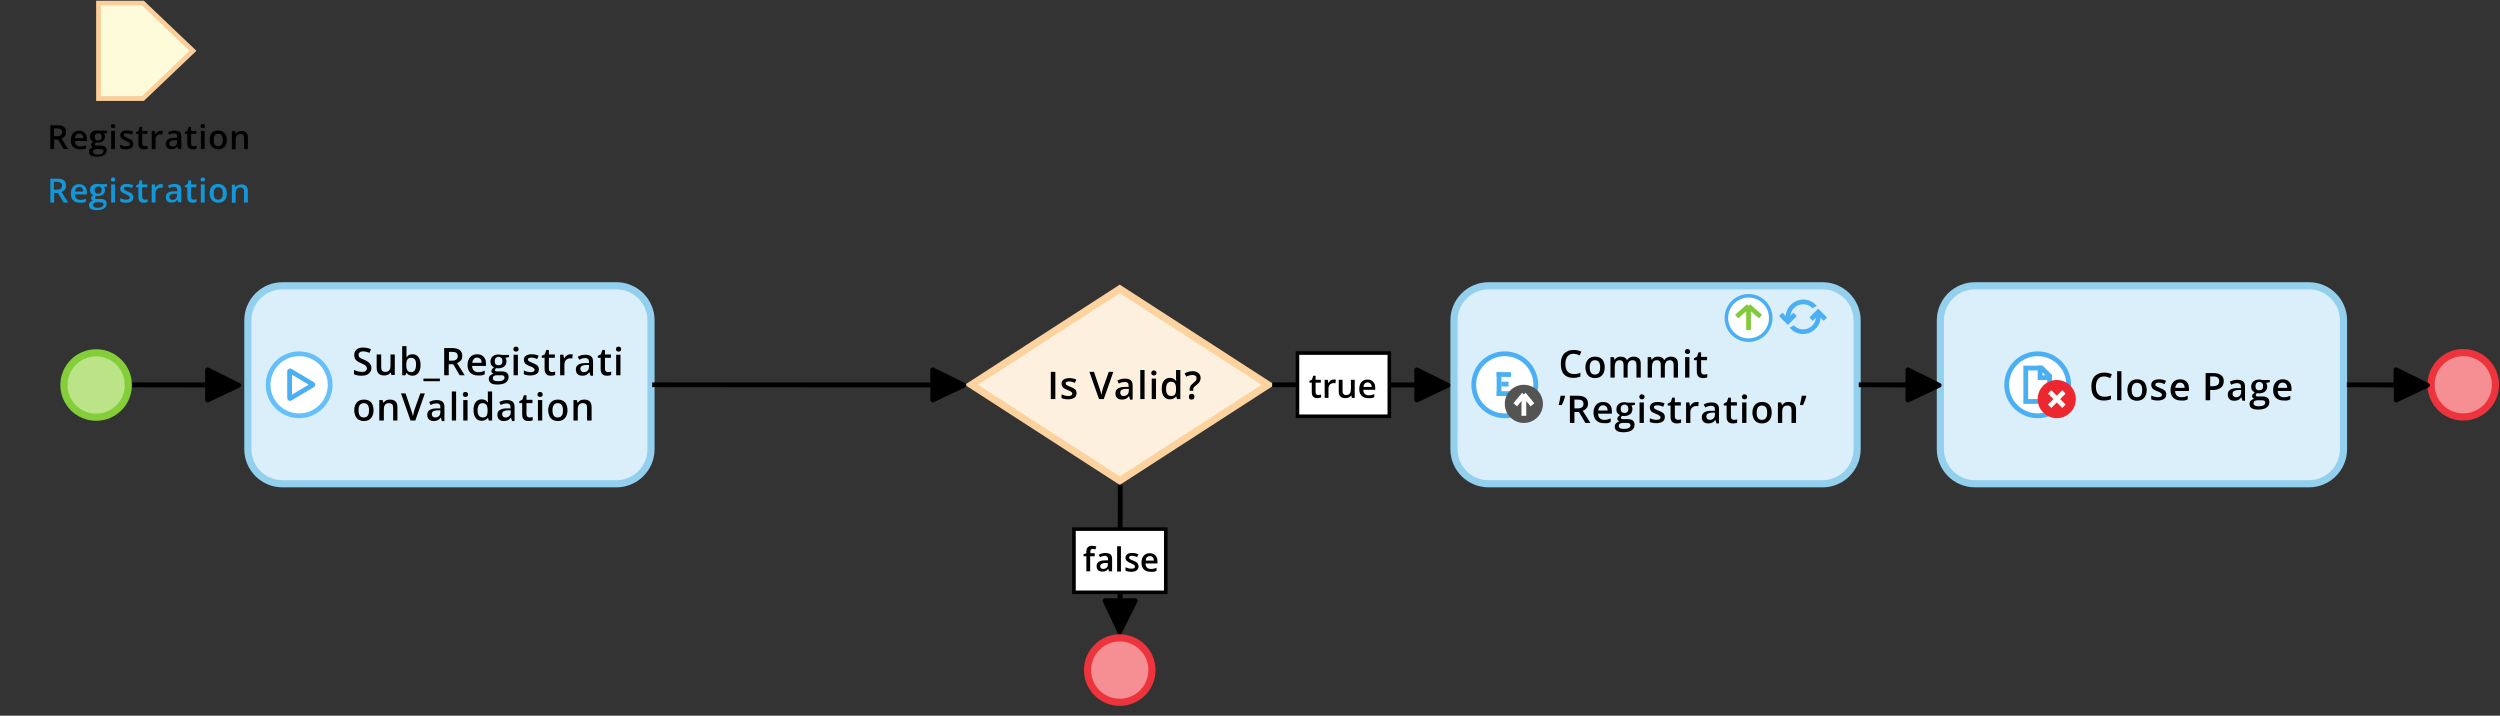
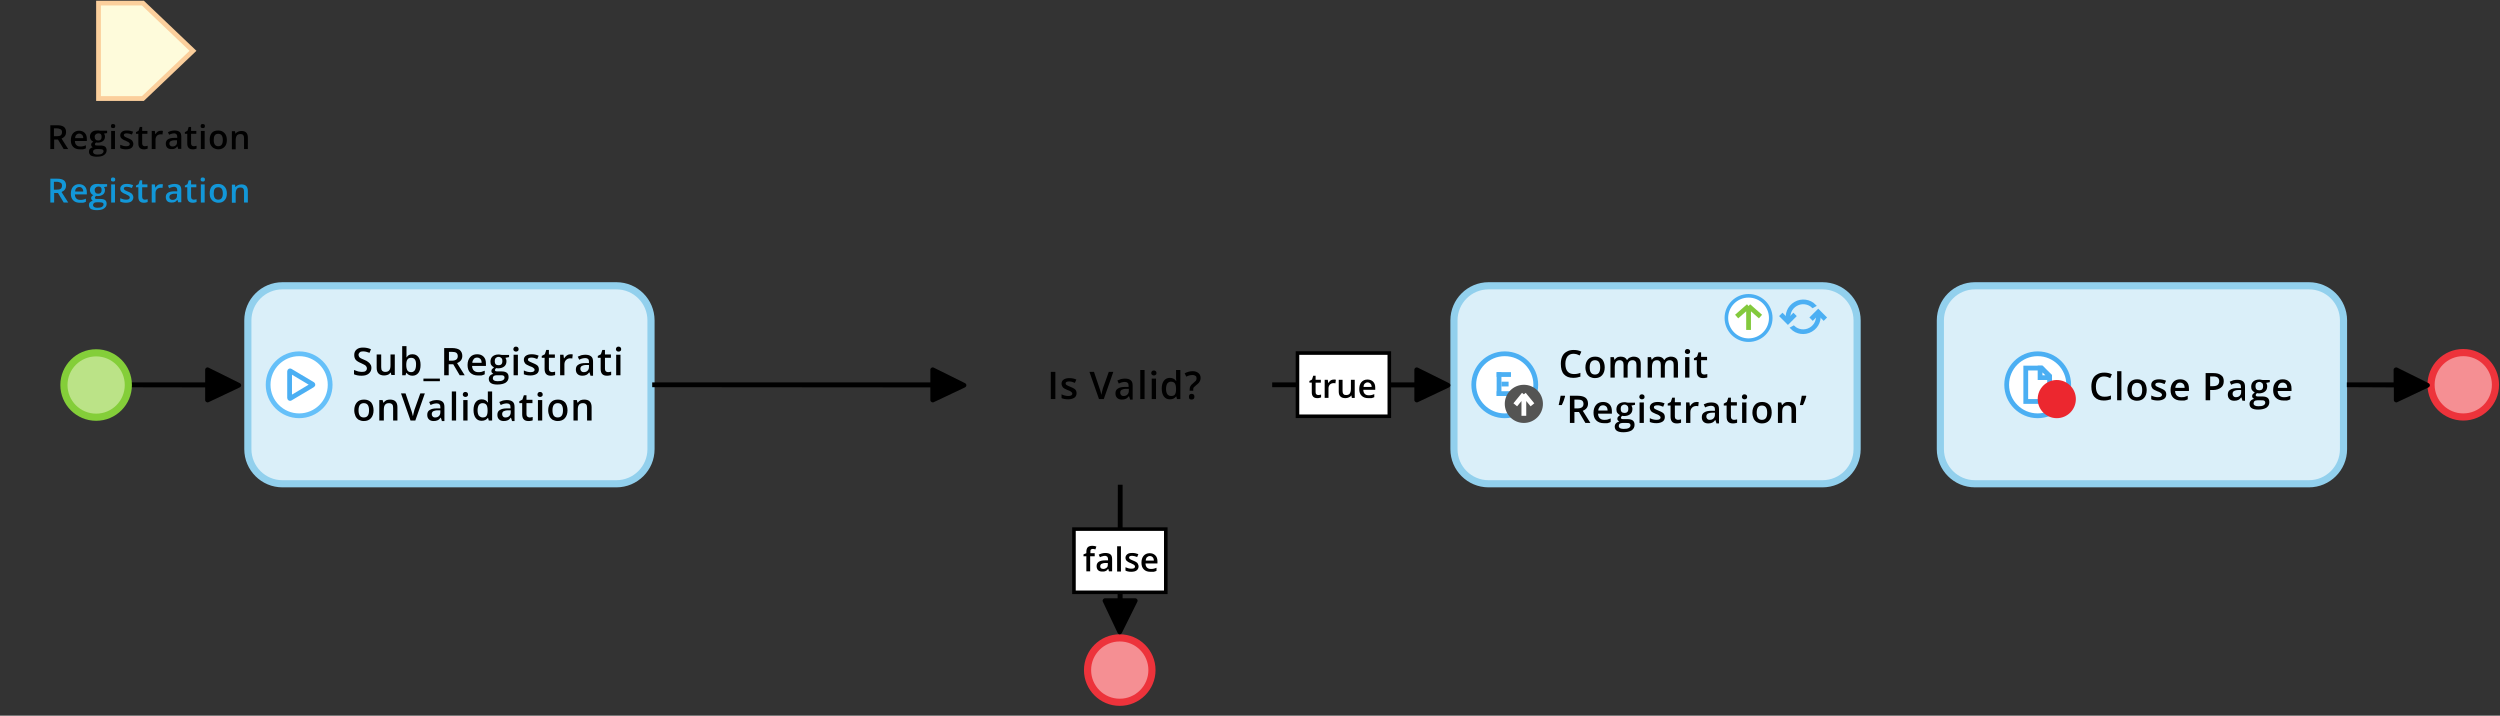
<svg xmlns="http://www.w3.org/2000/svg" version="1.1" id="Layer_1" x="0px" y="0px" viewBox="0 0 1048 300" style="enable-background:new 0 0 1048 300;" xml:space="preserve">
  <rect x="0" y="0" width="1048" height="300" fill="#333333" stroke="none" />
  <style type="text/css">
	.st0{fill:#FEFBDB;stroke:#FBCF9C;stroke-width:2;}
	.st1{fill:#1297D8;}
	.st2{fill:#F58F93;stroke:#ED333B;stroke-width:3;}
	.st3{fill:#DAEFF9;stroke:#92D0ED;stroke-width:3;}
	.st4{fill:#FFFFFF;stroke:#65C0F9;stroke-width:2;}
	.st5{fill:#FEF0DE;stroke:#FCD29F;stroke-width:3;}
	.st6{fill-rule:evenodd;clip-rule:evenodd;}
	.st7{fill:#FFFFFF;stroke:#000000;stroke-width:1.5;}
	.st8{fill:#FFFFFF;stroke:#4BAFF3;stroke-width:2;}
	.st9{fill:#4BAFF3;}
	.st10{fill:#EC272F;}
	.st11{fill:none;stroke:#FFFFFF;stroke-width:2;}
	.st12{fill:#FFFFFF;stroke:#4BAFF3;stroke-width:1.5;}
	.st13{fill:none;stroke:#83C93C;stroke-width:2;}
	.st14{fill:none;stroke:#4BAFF3;}
	.st15{fill:none;stroke:#4BAFF3;stroke-width:2;}
	.st16{fill:#545453;}
	.st17{fill:#BBE387;stroke:#84CE39;stroke-width:3;}
</style>
  <path class="st0" d="M41.3,1.3h18.6l21,20l-21,20H41.3V1.3z" />
  <path d="M22.7,57.1h1.1c0.8,0,1.3-0.1,1.7-0.4c0.3-0.3,0.5-0.7,0.5-1.3c0-0.6-0.2-1-0.6-1.2c-0.4-0.2-0.9-0.4-1.7-0.4h-1.1V57.1z   M22.7,58.5v4h-1.6v-10h2.8c1.3,0,2.2,0.2,2.9,0.7c0.6,0.5,0.9,1.2,0.9,2.2c0,1.2-0.6,2.1-1.9,2.7l2.8,4.4h-1.9l-2.4-4H22.7z   M33.5,62.6c-1.2,0-2.1-0.3-2.8-1c-0.7-0.7-1-1.6-1-2.8c0-1.2,0.3-2.2,0.9-2.9c0.6-0.7,1.5-1.1,2.5-1.1c1,0,1.8,0.3,2.4,0.9  c0.6,0.6,0.9,1.4,0.9,2.5v0.9h-5c0,0.7,0.2,1.3,0.6,1.7c0.4,0.4,0.9,0.6,1.6,0.6c0.4,0,0.9,0,1.2-0.1c0.4-0.1,0.8-0.2,1.2-0.4v1.3  c-0.4,0.2-0.8,0.3-1.2,0.4C34.4,62.6,34,62.6,33.5,62.6z M33.2,56c-0.5,0-0.9,0.2-1.2,0.5c-0.3,0.3-0.5,0.8-0.5,1.4h3.4  c0-0.6-0.2-1.1-0.5-1.4C34.1,56.2,33.7,56,33.2,56z M44.9,54.9v0.9L43.6,56c0.1,0.2,0.2,0.4,0.3,0.6c0.1,0.2,0.1,0.5,0.1,0.7  c0,0.8-0.3,1.4-0.8,1.8c-0.5,0.4-1.3,0.7-2.2,0.7c-0.2,0-0.5,0-0.7-0.1c-0.3,0.2-0.5,0.5-0.5,0.8c0,0.2,0.1,0.3,0.2,0.4  c0.2,0.1,0.5,0.1,0.9,0.1h1.3c0.8,0,1.5,0.2,1.9,0.5c0.4,0.4,0.6,0.9,0.6,1.5c0,0.9-0.4,1.5-1.1,2c-0.7,0.5-1.7,0.7-3.1,0.7  c-1,0-1.8-0.2-2.4-0.5c-0.5-0.4-0.8-0.9-0.8-1.6c0-0.5,0.1-0.9,0.4-1.2c0.3-0.3,0.7-0.5,1.2-0.7c-0.2-0.1-0.4-0.2-0.5-0.4  c-0.1-0.2-0.2-0.4-0.2-0.6c0-0.3,0.1-0.5,0.2-0.7c0.2-0.2,0.4-0.4,0.7-0.6c-0.4-0.2-0.7-0.4-1-0.8c-0.2-0.4-0.4-0.8-0.4-1.3  c0-0.8,0.3-1.5,0.8-1.9c0.5-0.5,1.3-0.7,2.2-0.7c0.2,0,0.4,0,0.7,0c0.2,0,0.4,0.1,0.5,0.1H44.9z M39,63.7c0,0.3,0.2,0.6,0.5,0.8  c0.3,0.2,0.8,0.3,1.3,0.3c0.9,0,1.5-0.1,2-0.4c0.4-0.3,0.6-0.6,0.6-1c0-0.3-0.1-0.6-0.4-0.7c-0.2-0.1-0.7-0.2-1.3-0.2h-1.2  c-0.5,0-0.8,0.1-1.1,0.3C39.1,63,39,63.3,39,63.7z M39.7,57.4c0,0.5,0.1,0.8,0.4,1.1c0.2,0.3,0.6,0.4,1.1,0.4c0.9,0,1.4-0.5,1.4-1.5  c0-0.5-0.1-0.9-0.3-1.1c-0.2-0.3-0.6-0.4-1-0.4c-0.5,0-0.8,0.1-1.1,0.4C39.8,56.5,39.7,56.9,39.7,57.4z M48.2,62.5h-1.6v-7.6h1.6  V62.5z M46.5,52.9c0-0.3,0.1-0.5,0.2-0.7c0.2-0.2,0.4-0.2,0.7-0.2c0.3,0,0.5,0.1,0.7,0.2c0.2,0.2,0.2,0.4,0.2,0.7  c0,0.3-0.1,0.5-0.2,0.6c-0.2,0.2-0.4,0.2-0.7,0.2c-0.3,0-0.5-0.1-0.7-0.2C46.6,53.4,46.5,53.2,46.5,52.9z M55.9,60.3  c0,0.7-0.3,1.3-0.8,1.7c-0.5,0.4-1.3,0.6-2.3,0.6c-1,0-1.8-0.2-2.4-0.5v-1.4c0.9,0.4,1.7,0.6,2.5,0.6c1,0,1.5-0.3,1.5-0.9  c0-0.2-0.1-0.4-0.2-0.5c-0.1-0.1-0.3-0.3-0.5-0.4c-0.3-0.1-0.6-0.3-1-0.5c-0.9-0.3-1.5-0.7-1.8-1c-0.3-0.3-0.5-0.8-0.5-1.3  c0-0.6,0.3-1.1,0.8-1.5c0.5-0.4,1.2-0.5,2.1-0.5c0.9,0,1.7,0.2,2.5,0.5l-0.5,1.2c-0.8-0.3-1.5-0.5-2.1-0.5c-0.8,0-1.3,0.2-1.3,0.7  c0,0.2,0.1,0.4,0.3,0.6c0.2,0.2,0.7,0.4,1.4,0.7c0.6,0.2,1.1,0.5,1.4,0.7c0.3,0.2,0.5,0.4,0.6,0.7C55.8,59.6,55.9,60,55.9,60.3z   M60.7,61.3c0.4,0,0.8-0.1,1.2-0.2v1.2c-0.2,0.1-0.4,0.1-0.7,0.2c-0.3,0.1-0.6,0.1-0.9,0.1c-1.5,0-2.3-0.8-2.3-2.4v-4.1h-1v-0.7  l1.1-0.6l0.5-1.6h1v1.7h2.2v1.2h-2.2v4c0,0.4,0.1,0.7,0.3,0.9C60.1,61.2,60.4,61.3,60.7,61.3z M67.5,54.8c0.3,0,0.6,0,0.8,0.1  l-0.2,1.5c-0.2-0.1-0.5-0.1-0.7-0.1c-0.6,0-1.2,0.2-1.6,0.6c-0.4,0.4-0.6,1-0.6,1.6v4h-1.6v-7.6h1.3l0.2,1.3h0.1  c0.3-0.5,0.6-0.8,1-1.1C66.6,54.9,67,54.8,67.5,54.8z M74.7,62.5l-0.3-1.1h-0.1c-0.4,0.5-0.7,0.8-1.1,0.9c-0.4,0.2-0.8,0.2-1.4,0.2  c-0.7,0-1.3-0.2-1.7-0.6c-0.4-0.4-0.6-1-0.6-1.7c0-0.8,0.3-1.4,0.9-1.8c0.6-0.4,1.5-0.6,2.6-0.6l1.3,0v-0.4c0-0.5-0.1-0.8-0.3-1.1  c-0.2-0.2-0.6-0.4-1-0.4c-0.4,0-0.8,0.1-1.1,0.2c-0.4,0.1-0.7,0.2-1,0.4l-0.5-1.1c0.4-0.2,0.9-0.4,1.3-0.5c0.5-0.1,0.9-0.2,1.4-0.2  c1,0,1.7,0.2,2.2,0.6c0.5,0.4,0.7,1.1,0.7,2v5.1H74.7z M72.3,61.4c0.6,0,1.1-0.2,1.4-0.5c0.4-0.3,0.5-0.8,0.5-1.4v-0.7l-1,0  c-0.8,0-1.3,0.2-1.7,0.4c-0.3,0.2-0.5,0.6-0.5,1c0,0.3,0.1,0.6,0.3,0.8C71.6,61.3,71.9,61.4,72.3,61.4z M81.2,61.3  c0.4,0,0.8-0.1,1.2-0.2v1.2c-0.2,0.1-0.4,0.1-0.7,0.2c-0.3,0.1-0.6,0.1-0.9,0.1c-1.5,0-2.3-0.8-2.3-2.4v-4.1h-1v-0.7l1.1-0.6  l0.5-1.6h1v1.7h2.2v1.2h-2.2v4c0,0.4,0.1,0.7,0.3,0.9C80.6,61.2,80.9,61.3,81.2,61.3z M85.8,62.5h-1.6v-7.6h1.6V62.5z M84.1,52.9  c0-0.3,0.1-0.5,0.2-0.7c0.2-0.2,0.4-0.2,0.7-0.2c0.3,0,0.5,0.1,0.7,0.2c0.2,0.2,0.2,0.4,0.2,0.7c0,0.3-0.1,0.5-0.2,0.6  c-0.2,0.2-0.4,0.2-0.7,0.2c-0.3,0-0.5-0.1-0.7-0.2C84.2,53.4,84.1,53.2,84.1,52.9z M95.1,58.7c0,1.2-0.3,2.2-1,2.9s-1.5,1-2.6,1  c-0.7,0-1.3-0.2-1.9-0.5c-0.5-0.3-1-0.8-1.3-1.4c-0.3-0.6-0.4-1.3-0.4-2.1c0-1.2,0.3-2.2,0.9-2.9c0.6-0.7,1.5-1,2.7-1  c1.1,0,2,0.4,2.6,1.1C94.8,56.5,95.1,57.5,95.1,58.7z M89.6,58.7c0,1.7,0.6,2.6,1.9,2.6c1.3,0,1.9-0.9,1.9-2.6  c0-1.7-0.6-2.6-1.9-2.6c-0.7,0-1.2,0.2-1.5,0.7C89.7,57.2,89.6,57.9,89.6,58.7z M103.9,62.5h-1.6v-4.6c0-0.6-0.1-1-0.4-1.3  c-0.2-0.3-0.6-0.4-1.1-0.4c-0.7,0-1.2,0.2-1.5,0.6c-0.3,0.4-0.5,1.1-0.5,2v3.8h-1.6v-7.6h1.3l0.2,1h0.1c0.2-0.4,0.6-0.6,1-0.8  c0.4-0.2,0.9-0.3,1.4-0.3c1.8,0,2.7,0.9,2.7,2.8V62.5z" />
  <path class="st1" d="M22.7,79.5h1.1c0.8,0,1.3-0.1,1.7-0.4c0.3-0.3,0.5-0.7,0.5-1.3c0-0.6-0.2-1-0.6-1.2c-0.4-0.2-0.9-0.4-1.7-0.4  h-1.1V79.5z M22.7,80.9v4h-1.6v-10h2.8c1.3,0,2.2,0.2,2.9,0.7c0.6,0.5,0.9,1.2,0.9,2.2c0,1.2-0.6,2.1-1.9,2.7l2.8,4.4h-1.9l-2.4-4  H22.7z M33.5,85c-1.2,0-2.1-0.3-2.8-1c-0.7-0.7-1-1.6-1-2.8c0-1.2,0.3-2.2,0.9-2.9c0.6-0.7,1.5-1.1,2.5-1.1c1,0,1.8,0.3,2.4,0.9  c0.6,0.6,0.9,1.4,0.9,2.5v0.9h-5c0,0.7,0.2,1.3,0.6,1.7c0.4,0.4,0.9,0.6,1.6,0.6c0.4,0,0.9,0,1.2-0.1c0.4-0.1,0.8-0.2,1.2-0.4v1.3  c-0.4,0.2-0.8,0.3-1.2,0.4C34.4,85,34,85,33.5,85z M33.2,78.4c-0.5,0-0.9,0.2-1.2,0.5c-0.3,0.3-0.5,0.8-0.5,1.4h3.4  c0-0.6-0.2-1.1-0.5-1.4C34.1,78.5,33.7,78.4,33.2,78.4z M44.9,77.3v0.9l-1.3,0.2c0.1,0.2,0.2,0.4,0.3,0.6c0.1,0.2,0.1,0.5,0.1,0.7  c0,0.8-0.3,1.4-0.8,1.8c-0.5,0.4-1.3,0.7-2.2,0.7c-0.2,0-0.5,0-0.7-0.1c-0.3,0.2-0.5,0.5-0.5,0.8c0,0.2,0.1,0.3,0.2,0.4  c0.2,0.1,0.5,0.1,0.9,0.1h1.3c0.8,0,1.5,0.2,1.9,0.5s0.6,0.9,0.6,1.5c0,0.9-0.4,1.5-1.1,2c-0.7,0.5-1.7,0.7-3.1,0.7  c-1,0-1.8-0.2-2.4-0.5c-0.5-0.4-0.8-0.9-0.8-1.6c0-0.5,0.1-0.9,0.4-1.2c0.3-0.3,0.7-0.5,1.2-0.7c-0.2-0.1-0.4-0.2-0.5-0.4  c-0.1-0.2-0.2-0.4-0.2-0.6c0-0.3,0.1-0.5,0.2-0.7c0.2-0.2,0.4-0.4,0.7-0.6c-0.4-0.2-0.7-0.4-1-0.8c-0.2-0.4-0.4-0.8-0.4-1.3  c0-0.8,0.3-1.5,0.8-1.9c0.5-0.5,1.3-0.7,2.2-0.7c0.2,0,0.4,0,0.7,0c0.2,0,0.4,0.1,0.5,0.1H44.9z M39,86c0,0.3,0.2,0.6,0.5,0.8  c0.3,0.2,0.8,0.3,1.3,0.3c0.9,0,1.5-0.1,2-0.4c0.4-0.3,0.6-0.6,0.6-1c0-0.3-0.1-0.6-0.4-0.7c-0.2-0.1-0.7-0.2-1.3-0.2h-1.2  c-0.5,0-0.8,0.1-1.1,0.3C39.1,85.4,39,85.7,39,86z M39.7,79.7c0,0.5,0.1,0.8,0.4,1.1c0.2,0.3,0.6,0.4,1.1,0.4c0.9,0,1.4-0.5,1.4-1.5  c0-0.5-0.1-0.9-0.3-1.1c-0.2-0.3-0.6-0.4-1-0.4c-0.5,0-0.8,0.1-1.1,0.4C39.8,78.9,39.7,79.2,39.7,79.7z M48.2,84.9h-1.6v-7.6h1.6  V84.9z M46.5,75.3c0-0.3,0.1-0.5,0.2-0.7c0.2-0.2,0.4-0.2,0.7-0.2c0.3,0,0.5,0.1,0.7,0.2c0.2,0.2,0.2,0.4,0.2,0.7  c0,0.3-0.1,0.5-0.2,0.6c-0.2,0.2-0.4,0.2-0.7,0.2c-0.3,0-0.5-0.1-0.7-0.2C46.6,75.8,46.5,75.6,46.5,75.3z M55.9,82.7  c0,0.7-0.3,1.3-0.8,1.7c-0.5,0.4-1.3,0.6-2.3,0.6c-1,0-1.8-0.2-2.4-0.5v-1.4c0.9,0.4,1.7,0.6,2.5,0.6c1,0,1.5-0.3,1.5-0.9  c0-0.2-0.1-0.4-0.2-0.5c-0.1-0.1-0.3-0.3-0.5-0.4c-0.3-0.1-0.6-0.3-1-0.5c-0.9-0.3-1.5-0.7-1.8-1c-0.3-0.3-0.5-0.8-0.5-1.3  c0-0.6,0.3-1.1,0.8-1.5c0.5-0.4,1.2-0.5,2.1-0.5c0.9,0,1.7,0.2,2.5,0.5l-0.5,1.2c-0.8-0.3-1.5-0.5-2.1-0.5c-0.8,0-1.3,0.2-1.3,0.7  c0,0.2,0.1,0.4,0.3,0.6c0.2,0.2,0.7,0.4,1.4,0.7c0.6,0.2,1.1,0.5,1.4,0.7c0.3,0.2,0.5,0.4,0.6,0.7C55.8,82,55.9,82.3,55.9,82.7z   M60.7,83.7c0.4,0,0.8-0.1,1.2-0.2v1.2c-0.2,0.1-0.4,0.1-0.7,0.2C60.9,85,60.6,85,60.3,85c-1.5,0-2.3-0.8-2.3-2.4v-4.1h-1v-0.7  l1.1-0.6l0.5-1.6h1v1.7h2.2v1.2h-2.2v4c0,0.4,0.1,0.7,0.3,0.9C60.1,83.6,60.4,83.7,60.7,83.7z M67.5,77.2c0.3,0,0.6,0,0.8,0.1  l-0.2,1.5c-0.2-0.1-0.5-0.1-0.7-0.1c-0.6,0-1.2,0.2-1.6,0.6c-0.4,0.4-0.6,1-0.6,1.6v4h-1.6v-7.6h1.3l0.2,1.3h0.1  c0.3-0.5,0.6-0.8,1-1.1C66.6,77.3,67,77.2,67.5,77.2z M74.7,84.9l-0.3-1.1h-0.1c-0.4,0.5-0.7,0.8-1.1,0.9c-0.4,0.2-0.8,0.2-1.4,0.2  c-0.7,0-1.3-0.2-1.7-0.6c-0.4-0.4-0.6-1-0.6-1.7c0-0.8,0.3-1.4,0.9-1.8c0.6-0.4,1.5-0.6,2.6-0.6l1.3,0v-0.4c0-0.5-0.1-0.8-0.3-1.1  c-0.2-0.2-0.6-0.4-1-0.4c-0.4,0-0.8,0.1-1.1,0.2s-0.7,0.2-1,0.4l-0.5-1.1c0.4-0.2,0.9-0.4,1.3-0.5c0.5-0.1,0.9-0.2,1.4-0.2  c1,0,1.7,0.2,2.2,0.6c0.5,0.4,0.7,1.1,0.7,2v5.1H74.7z M72.3,83.8c0.6,0,1.1-0.2,1.4-0.5c0.4-0.3,0.5-0.8,0.5-1.4v-0.7l-1,0  c-0.8,0-1.3,0.2-1.7,0.4c-0.3,0.2-0.5,0.6-0.5,1c0,0.3,0.1,0.6,0.3,0.8C71.6,83.7,71.9,83.8,72.3,83.8z M81.2,83.7  c0.4,0,0.8-0.1,1.2-0.2v1.2c-0.2,0.1-0.4,0.1-0.7,0.2C81.4,85,81.1,85,80.8,85c-1.5,0-2.3-0.8-2.3-2.4v-4.1h-1v-0.7l1.1-0.6l0.5-1.6  h1v1.7h2.2v1.2h-2.2v4c0,0.4,0.1,0.7,0.3,0.9C80.6,83.6,80.9,83.7,81.2,83.7z M85.8,84.9h-1.6v-7.6h1.6V84.9z M84.1,75.3  c0-0.3,0.1-0.5,0.2-0.7c0.2-0.2,0.4-0.2,0.7-0.2c0.3,0,0.5,0.1,0.7,0.2c0.2,0.2,0.2,0.4,0.2,0.7c0,0.3-0.1,0.5-0.2,0.6  c-0.2,0.2-0.4,0.2-0.7,0.2c-0.3,0-0.5-0.1-0.7-0.2C84.2,75.8,84.1,75.6,84.1,75.3z M95.1,81.1c0,1.2-0.3,2.2-1,2.9  c-0.6,0.7-1.5,1-2.6,1c-0.7,0-1.3-0.2-1.9-0.5c-0.5-0.3-1-0.8-1.3-1.4c-0.3-0.6-0.4-1.3-0.4-2.1c0-1.2,0.3-2.2,0.9-2.9  c0.6-0.7,1.5-1,2.7-1c1.1,0,2,0.4,2.6,1.1C94.8,78.9,95.1,79.9,95.1,81.1z M89.6,81.1c0,1.7,0.6,2.6,1.9,2.6c1.3,0,1.9-0.9,1.9-2.6  c0-1.7-0.6-2.6-1.9-2.6c-0.7,0-1.2,0.2-1.5,0.7C89.7,79.6,89.6,80.2,89.6,81.1z M103.9,84.9h-1.6v-4.6c0-0.6-0.1-1-0.4-1.3  c-0.2-0.3-0.6-0.4-1.1-0.4c-0.7,0-1.2,0.2-1.5,0.6c-0.3,0.4-0.5,1.1-0.5,2v3.8h-1.6v-7.6h1.3l0.2,1h0.1c0.2-0.4,0.6-0.6,1-0.8  c0.4-0.2,0.9-0.3,1.4-0.3c1.8,0,2.7,0.9,2.7,2.8V84.9z" />
  <circle class="st2" cx="1032.6" cy="161.3" r="13.5" />
  <circle class="st2" cx="469.4" cy="280.9" r="13.5" />
  <path class="st3" d="M103.9,134.3c0-8,6.5-14.5,14.5-14.5h140c8,0,14.5,6.5,14.5,14.5v54c0,8-6.5,14.5-14.5,14.5h-140  c-8,0-14.5-6.5-14.5-14.5V134.3z" />
  <path class="st3" d="M609.5,134.3c0-8,6.5-14.5,14.5-14.5h140c8,0,14.5,6.5,14.5,14.5v54c0,8-6.5,14.5-14.5,14.5H624  c-8,0-14.5-6.5-14.5-14.5V134.3z" />
  <path class="st3" d="M813.4,134.3c0-8,6.5-14.5,14.5-14.5h140c8,0,14.5,6.5,14.5,14.5v54c0,8-6.5,14.5-14.5,14.5h-140  c-8,0-14.5-6.5-14.5-14.5V134.3z" />
  <path d="M155.7,154.2c0,1-0.4,1.8-1.1,2.4c-0.7,0.6-1.7,0.9-3,0.9c-1.3,0-2.3-0.2-3.2-0.6v-1.8c0.5,0.2,1.1,0.4,1.7,0.6  c0.6,0.1,1.1,0.2,1.6,0.2c0.7,0,1.3-0.1,1.6-0.4c0.4-0.3,0.5-0.7,0.5-1.1c0-0.4-0.2-0.8-0.5-1.1c-0.3-0.3-1-0.6-2-1.1  c-1-0.4-1.8-0.9-2.2-1.4c-0.4-0.5-0.6-1.2-0.6-2c0-1,0.3-1.7,1-2.3s1.6-0.8,2.7-0.8c1.1,0,2.2,0.2,3.3,0.7l-0.6,1.5  c-1-0.4-1.9-0.6-2.7-0.6c-0.6,0-1.1,0.1-1.4,0.4c-0.3,0.3-0.5,0.6-0.5,1c0,0.3,0.1,0.6,0.2,0.8c0.1,0.2,0.3,0.4,0.6,0.6  c0.3,0.2,0.8,0.4,1.5,0.7c0.8,0.3,1.5,0.7,1.8,1c0.4,0.3,0.7,0.6,0.9,1C155.6,153.2,155.7,153.7,155.7,154.2z M164.1,157.3l-0.3-1.1  h-0.1c-0.3,0.4-0.6,0.7-1.1,0.9c-0.5,0.2-1,0.3-1.6,0.3c-1,0-1.8-0.3-2.3-0.8c-0.5-0.5-0.8-1.3-0.8-2.4v-5.6h1.9v5.3  c0,0.7,0.1,1.2,0.4,1.5c0.3,0.3,0.7,0.5,1.3,0.5c0.8,0,1.3-0.2,1.7-0.7c0.4-0.5,0.5-1.2,0.5-2.3v-4.3h1.8v8.6H164.1z M172.9,148.5  c1.1,0,1.9,0.4,2.5,1.2c0.6,0.8,0.9,1.9,0.9,3.3c0,1.4-0.3,2.5-0.9,3.3c-0.6,0.8-1.5,1.2-2.5,1.2c-1.1,0-1.9-0.4-2.5-1.2h-0.1  l-0.3,1h-1.4v-12.2h1.8v2.9c0,0.2,0,0.5,0,1c0,0.4,0,0.7,0,0.8h0.1C170.9,148.9,171.8,148.5,172.9,148.5z M172.4,150  c-0.7,0-1.3,0.2-1.6,0.7c-0.3,0.4-0.5,1.2-0.5,2.2v0.1c0,1.1,0.2,1.8,0.5,2.3c0.3,0.5,0.9,0.7,1.6,0.7c0.7,0,1.1-0.3,1.5-0.8  c0.3-0.5,0.5-1.3,0.5-2.2C174.5,151,173.8,150,172.4,150z M184.4,159.8h-6.9v-1.1h6.9V159.8z M188.1,151.2h1.3  c0.9,0,1.5-0.2,1.9-0.5c0.4-0.3,0.6-0.8,0.6-1.4c0-0.6-0.2-1.1-0.6-1.4c-0.4-0.3-1.1-0.4-1.9-0.4h-1.2V151.2z M188.1,152.7v4.6h-1.9  v-11.4h3.2c1.5,0,2.6,0.3,3.3,0.8c0.7,0.6,1.1,1.4,1.1,2.5c0,1.4-0.7,2.4-2.2,3l3.2,5.1h-2.1l-2.7-4.6H188.1z M200.3,157.4  c-1.3,0-2.4-0.4-3.2-1.2c-0.8-0.8-1.1-1.9-1.1-3.2c0-1.4,0.4-2.5,1.1-3.3c0.7-0.8,1.7-1.2,2.9-1.2c1.1,0,2,0.3,2.7,1  c0.7,0.7,1,1.6,1,2.9v1h-5.8c0,0.8,0.3,1.5,0.7,1.9c0.4,0.4,1,0.7,1.8,0.7c0.5,0,1,0,1.4-0.1c0.4-0.1,0.9-0.3,1.4-0.5v1.5  c-0.4,0.2-0.9,0.4-1.4,0.5C201.4,157.4,200.9,157.4,200.3,157.4z M200,149.9c-0.6,0-1.1,0.2-1.4,0.6c-0.3,0.4-0.6,0.9-0.6,1.6h3.9  c0-0.7-0.2-1.3-0.5-1.6C201,150.1,200.6,149.9,200,149.9z M213.4,148.7v1l-1.5,0.3c0.1,0.2,0.2,0.4,0.3,0.7c0.1,0.3,0.1,0.5,0.1,0.8  c0,0.9-0.3,1.6-0.9,2.1c-0.6,0.5-1.5,0.8-2.5,0.8c-0.3,0-0.5,0-0.8-0.1c-0.4,0.2-0.6,0.5-0.6,0.9c0,0.2,0.1,0.3,0.3,0.4  c0.2,0.1,0.5,0.1,1,0.1h1.5c1,0,1.7,0.2,2.2,0.6c0.5,0.4,0.7,1,0.7,1.8c0,1-0.4,1.7-1.2,2.3c-0.8,0.5-2,0.8-3.5,0.8  c-1.2,0-2.1-0.2-2.7-0.6c-0.6-0.4-0.9-1-0.9-1.8c0-0.5,0.2-1,0.5-1.3c0.3-0.4,0.8-0.6,1.4-0.8c-0.2-0.1-0.4-0.3-0.6-0.5  c-0.2-0.2-0.2-0.5-0.2-0.7c0-0.3,0.1-0.6,0.3-0.8c0.2-0.2,0.5-0.4,0.8-0.7c-0.4-0.2-0.8-0.5-1.1-0.9c-0.3-0.4-0.4-0.9-0.4-1.5  c0-0.9,0.3-1.7,0.9-2.2c0.6-0.5,1.4-0.8,2.5-0.8c0.2,0,0.5,0,0.8,0.1c0.3,0,0.5,0.1,0.6,0.1H213.4z M206.6,158.6  c0,0.4,0.2,0.7,0.5,0.9c0.4,0.2,0.9,0.3,1.5,0.3c1,0,1.7-0.1,2.2-0.4c0.5-0.3,0.7-0.7,0.7-1.1c0-0.4-0.1-0.6-0.4-0.8  c-0.3-0.2-0.8-0.2-1.5-0.2h-1.4c-0.5,0-0.9,0.1-1.3,0.4C206.7,157.9,206.6,158.2,206.6,158.6z M207.4,151.4c0,0.5,0.1,1,0.4,1.3  c0.3,0.3,0.7,0.4,1.2,0.4c1.1,0,1.6-0.6,1.6-1.7c0-0.6-0.1-1-0.4-1.3c-0.3-0.3-0.7-0.5-1.2-0.5c-0.5,0-0.9,0.2-1.2,0.5  C207.5,150.4,207.4,150.9,207.4,151.4z M217.1,157.3h-1.8v-8.6h1.8V157.3z M215.2,146.4c0-0.3,0.1-0.6,0.3-0.8  c0.2-0.2,0.4-0.3,0.8-0.3c0.3,0,0.6,0.1,0.8,0.3c0.2,0.2,0.3,0.4,0.3,0.8c0,0.3-0.1,0.6-0.3,0.7c-0.2,0.2-0.4,0.3-0.8,0.3  c-0.3,0-0.6-0.1-0.8-0.3C215.3,146.9,215.2,146.7,215.2,146.4z M225.9,154.8c0,0.8-0.3,1.5-0.9,1.9c-0.6,0.4-1.5,0.7-2.6,0.7  c-1.2,0-2.1-0.2-2.8-0.5v-1.6c1,0.5,2,0.7,2.8,0.7c1.1,0,1.7-0.3,1.7-1c0-0.2-0.1-0.4-0.2-0.5s-0.3-0.3-0.6-0.5  c-0.3-0.2-0.7-0.3-1.2-0.5c-1-0.4-1.7-0.8-2-1.2c-0.3-0.4-0.5-0.9-0.5-1.5c0-0.7,0.3-1.3,0.9-1.7c0.6-0.4,1.4-0.6,2.4-0.6  c1,0,2,0.2,2.9,0.6l-0.6,1.4c-0.9-0.4-1.7-0.6-2.4-0.6c-1,0-1.5,0.3-1.5,0.8c0,0.3,0.1,0.5,0.4,0.7c0.3,0.2,0.8,0.4,1.7,0.8  c0.7,0.3,1.2,0.5,1.6,0.8c0.3,0.2,0.6,0.5,0.7,0.8C225.8,154.1,225.9,154.4,225.9,154.8z M231.4,156c0.4,0,0.9-0.1,1.3-0.2v1.4  c-0.2,0.1-0.5,0.2-0.8,0.2c-0.3,0.1-0.6,0.1-1,0.1c-1.7,0-2.6-0.9-2.6-2.8V150h-1.2v-0.8l1.3-0.7l0.6-1.8h1.1v1.9h2.5v1.4h-2.5v4.6  c0,0.4,0.1,0.8,0.3,1C230.8,155.9,231.1,156,231.4,156z M239.2,148.5c0.4,0,0.7,0,0.9,0.1l-0.2,1.7c-0.3-0.1-0.5-0.1-0.8-0.1  c-0.7,0-1.3,0.2-1.8,0.7c-0.5,0.5-0.7,1.1-0.7,1.9v4.5h-1.8v-8.6h1.4l0.2,1.5h0.1c0.3-0.5,0.7-0.9,1.1-1.2  C238.2,148.6,238.7,148.5,239.2,148.5z M247.5,157.3l-0.4-1.2H247c-0.4,0.5-0.8,0.9-1.3,1.1c-0.4,0.2-1,0.3-1.6,0.3  c-0.8,0-1.5-0.2-2-0.7c-0.5-0.5-0.7-1.1-0.7-1.9c0-0.9,0.3-1.6,1-2c0.7-0.5,1.7-0.7,3-0.7l1.5,0v-0.5c0-0.6-0.1-1-0.4-1.2  c-0.3-0.3-0.7-0.4-1.2-0.4c-0.4,0-0.9,0.1-1.3,0.2c-0.4,0.1-0.8,0.3-1.2,0.5l-0.6-1.3c0.5-0.2,1-0.4,1.5-0.6  c0.6-0.1,1.1-0.2,1.6-0.2c1.1,0,1.9,0.2,2.5,0.7c0.6,0.5,0.8,1.2,0.8,2.3v5.8H247.5z M244.7,156c0.7,0,1.2-0.2,1.6-0.6  c0.4-0.4,0.6-0.9,0.6-1.6v-0.8l-1.1,0c-0.9,0-1.5,0.2-1.9,0.4c-0.4,0.3-0.6,0.6-0.6,1.2c0,0.4,0.1,0.7,0.3,0.9  C243.9,155.9,244.3,156,244.7,156z M254.9,156c0.4,0,0.9-0.1,1.3-0.2v1.4c-0.2,0.1-0.5,0.2-0.8,0.2c-0.3,0.1-0.6,0.1-1,0.1  c-1.7,0-2.6-0.9-2.6-2.8V150h-1.2v-0.8l1.3-0.7l0.6-1.8h1.1v1.9h2.5v1.4h-2.5v4.6c0,0.4,0.1,0.8,0.3,1  C254.2,155.9,254.5,156,254.9,156z M260.1,157.3h-1.8v-8.6h1.8V157.3z M258.2,146.4c0-0.3,0.1-0.6,0.3-0.8c0.2-0.2,0.4-0.3,0.8-0.3  c0.3,0,0.6,0.1,0.8,0.3c0.2,0.2,0.3,0.4,0.3,0.8c0,0.3-0.1,0.6-0.3,0.7c-0.2,0.2-0.4,0.3-0.8,0.3c-0.3,0-0.6-0.1-0.8-0.3  C258.3,146.9,258.2,146.7,258.2,146.4z M156.6,172c0,1.4-0.4,2.5-1.1,3.3c-0.7,0.8-1.7,1.2-3,1.2c-0.8,0-1.5-0.2-2.1-0.5  c-0.6-0.4-1.1-0.9-1.4-1.6c-0.3-0.7-0.5-1.5-0.5-2.4c0-1.4,0.4-2.5,1.1-3.3c0.7-0.8,1.7-1.2,3-1.2c1.3,0,2.2,0.4,3,1.2  C156.2,169.5,156.6,170.6,156.6,172z M150.3,172c0,2,0.7,3,2.2,3c1.5,0,2.2-1,2.2-3c0-2-0.7-3-2.2-3c-0.8,0-1.3,0.3-1.7,0.8  C150.5,170.3,150.3,171,150.3,172z M166.6,176.3h-1.8V171c0-0.7-0.1-1.2-0.4-1.5c-0.3-0.3-0.7-0.5-1.3-0.5c-0.8,0-1.3,0.2-1.7,0.7  c-0.4,0.5-0.5,1.2-0.5,2.3v4.3H159v-8.6h1.4l0.3,1.1h0.1c0.3-0.4,0.6-0.7,1.1-1c0.5-0.2,1-0.3,1.6-0.3c2.1,0,3.1,1.1,3.1,3.2V176.3z   M176.2,164.9h1.9l-4,11.4h-2l-4-11.4h1.9l2.4,7.1c0.1,0.3,0.3,0.8,0.4,1.3c0.1,0.5,0.2,0.9,0.3,1.2c0.1-0.4,0.2-0.9,0.3-1.4  c0.1-0.5,0.3-0.9,0.3-1.2L176.2,164.9z M185.2,176.3l-0.4-1.2h-0.1c-0.4,0.5-0.8,0.9-1.3,1.1c-0.4,0.2-1,0.3-1.6,0.3  c-0.8,0-1.5-0.2-2-0.7c-0.5-0.5-0.7-1.1-0.7-1.9c0-0.9,0.3-1.6,1-2c0.7-0.5,1.7-0.7,3-0.7l1.5,0v-0.5c0-0.6-0.1-1-0.4-1.2  c-0.3-0.3-0.7-0.4-1.2-0.4c-0.4,0-0.9,0.1-1.3,0.2c-0.4,0.1-0.8,0.3-1.2,0.5l-0.6-1.3c0.5-0.2,1-0.4,1.5-0.6  c0.6-0.1,1.1-0.2,1.6-0.2c1.1,0,1.9,0.2,2.5,0.7c0.6,0.5,0.8,1.2,0.8,2.3v5.8H185.2z M182.4,175c0.7,0,1.2-0.2,1.6-0.6  c0.4-0.4,0.6-0.9,0.6-1.6v-0.8l-1.1,0c-0.9,0-1.5,0.2-1.9,0.4c-0.4,0.3-0.6,0.6-0.6,1.2c0,0.4,0.1,0.7,0.3,0.9  C181.6,174.9,182,175,182.4,175z M191.2,176.3h-1.8v-12.2h1.8V176.3z M196,176.3h-1.8v-8.6h1.8V176.3z M194,165.4  c0-0.3,0.1-0.6,0.3-0.8c0.2-0.2,0.4-0.3,0.8-0.3c0.3,0,0.6,0.1,0.8,0.3c0.2,0.2,0.3,0.4,0.3,0.8c0,0.3-0.1,0.6-0.3,0.7  c-0.2,0.2-0.4,0.3-0.8,0.3c-0.3,0-0.6-0.1-0.8-0.3C194.1,165.9,194,165.7,194,165.4z M201.9,176.4c-1.1,0-1.9-0.4-2.5-1.2  c-0.6-0.8-0.9-1.9-0.9-3.3c0-1.4,0.3-2.5,0.9-3.3c0.6-0.8,1.5-1.2,2.5-1.2c1.1,0,2,0.4,2.6,1.3h0.1c-0.1-0.6-0.1-1.1-0.1-1.5v-3.1  h1.8v12.2h-1.4l-0.3-1.1h-0.1C203.9,176,203,176.4,201.9,176.4z M202.3,175c0.8,0,1.3-0.2,1.6-0.6c0.3-0.4,0.5-1.1,0.5-2.1V172  c0-1.1-0.2-1.9-0.5-2.3c-0.4-0.5-0.9-0.7-1.7-0.7c-0.6,0-1.1,0.3-1.5,0.8c-0.3,0.5-0.5,1.3-0.5,2.2c0,1,0.2,1.7,0.5,2.2  C201.2,174.7,201.7,175,202.3,175z M214.6,176.3l-0.4-1.2h-0.1c-0.4,0.5-0.8,0.9-1.3,1.1c-0.4,0.2-1,0.3-1.6,0.3  c-0.8,0-1.5-0.2-2-0.7c-0.5-0.5-0.7-1.1-0.7-1.9c0-0.9,0.3-1.6,1-2c0.7-0.5,1.7-0.7,3-0.7l1.5,0v-0.5c0-0.6-0.1-1-0.4-1.2  c-0.3-0.3-0.7-0.4-1.2-0.4c-0.4,0-0.9,0.1-1.3,0.2c-0.4,0.1-0.8,0.3-1.2,0.5l-0.6-1.3c0.5-0.2,1-0.4,1.5-0.6  c0.6-0.1,1.1-0.2,1.6-0.2c1.1,0,1.9,0.2,2.5,0.7c0.6,0.5,0.8,1.2,0.8,2.3v5.8H214.6z M211.9,175c0.7,0,1.2-0.2,1.6-0.6  c0.4-0.4,0.6-0.9,0.6-1.6v-0.8l-1.1,0c-0.9,0-1.5,0.2-1.9,0.4c-0.4,0.3-0.6,0.6-0.6,1.2c0,0.4,0.1,0.7,0.3,0.9  C211.1,174.9,211.4,175,211.9,175z M222,175c0.4,0,0.9-0.1,1.3-0.2v1.4c-0.2,0.1-0.5,0.2-0.8,0.2c-0.3,0.1-0.6,0.1-1,0.1  c-1.7,0-2.6-0.9-2.6-2.8V169h-1.2v-0.8l1.3-0.7l0.6-1.8h1.1v1.9h2.5v1.4h-2.5v4.6c0,0.4,0.1,0.8,0.3,1  C221.4,174.9,221.7,175,222,175z M227.3,176.3h-1.8v-8.6h1.8V176.3z M225.3,165.4c0-0.3,0.1-0.6,0.3-0.8c0.2-0.2,0.4-0.3,0.8-0.3  c0.3,0,0.6,0.1,0.8,0.3c0.2,0.2,0.3,0.4,0.3,0.8c0,0.3-0.1,0.6-0.3,0.7c-0.2,0.2-0.4,0.3-0.8,0.3c-0.3,0-0.6-0.1-0.8-0.3  C225.4,165.9,225.3,165.7,225.3,165.4z M237.9,172c0,1.4-0.4,2.5-1.1,3.3c-0.7,0.8-1.7,1.2-3,1.2c-0.8,0-1.5-0.2-2.1-0.5  c-0.6-0.4-1.1-0.9-1.4-1.6c-0.3-0.7-0.5-1.5-0.5-2.4c0-1.4,0.4-2.5,1.1-3.3c0.7-0.8,1.7-1.2,3-1.2c1.3,0,2.2,0.4,3,1.2  C237.5,169.5,237.9,170.6,237.9,172z M231.6,172c0,2,0.7,3,2.2,3c1.5,0,2.2-1,2.2-3c0-2-0.7-3-2.2-3c-0.8,0-1.3,0.3-1.7,0.8  C231.8,170.3,231.6,171,231.6,172z M247.9,176.3h-1.8V171c0-0.7-0.1-1.2-0.4-1.5c-0.3-0.3-0.7-0.5-1.3-0.5c-0.8,0-1.3,0.2-1.7,0.7  c-0.4,0.5-0.5,1.2-0.5,2.3v4.3h-1.8v-8.6h1.4l0.3,1.1h0.1c0.3-0.4,0.6-0.7,1.1-1c0.5-0.2,1-0.3,1.6-0.3c2.1,0,3.1,1.1,3.1,3.2V176.3  z" />
  <circle class="st4" cx="125.4" cy="161.3" r="13" />
-   <path class="st5" d="M407.2,161.3l62.2-40.2l62.2,40.2l-62.2,40.2L407.2,161.3z" />
  <path d="M440.5,167.3v-11.4h1.9v11.4H440.5z M451.3,164.8c0,0.8-0.3,1.5-0.9,1.9c-0.6,0.4-1.5,0.7-2.6,0.7c-1.2,0-2.1-0.2-2.8-0.5  v-1.6c1,0.5,2,0.7,2.8,0.7c1.1,0,1.7-0.3,1.7-1c0-0.2-0.1-0.4-0.2-0.5s-0.3-0.3-0.6-0.5c-0.3-0.2-0.7-0.3-1.2-0.5  c-1-0.4-1.7-0.8-2-1.2c-0.3-0.4-0.5-0.9-0.5-1.5c0-0.7,0.3-1.3,0.9-1.7c0.6-0.4,1.4-0.6,2.4-0.6c1,0,2,0.2,2.9,0.6l-0.6,1.4  c-0.9-0.4-1.7-0.6-2.4-0.6c-1,0-1.5,0.3-1.5,0.8c0,0.3,0.1,0.5,0.4,0.7c0.3,0.2,0.8,0.4,1.7,0.8c0.7,0.3,1.2,0.5,1.6,0.8  c0.3,0.2,0.6,0.5,0.7,0.8C451.2,164.1,451.3,164.4,451.3,164.8z M464.8,155.9h1.9l-4,11.4h-2l-4-11.4h1.9l2.4,7.1  c0.1,0.3,0.3,0.8,0.4,1.3c0.1,0.5,0.2,0.9,0.3,1.2c0.1-0.4,0.2-0.9,0.3-1.4c0.1-0.5,0.3-0.9,0.3-1.2L464.8,155.9z M473.7,167.3  l-0.4-1.2h-0.1c-0.4,0.5-0.8,0.9-1.3,1.1c-0.4,0.2-1,0.3-1.6,0.3c-0.8,0-1.5-0.2-2-0.7c-0.5-0.5-0.7-1.1-0.7-1.9c0-0.9,0.3-1.6,1-2  c0.7-0.5,1.7-0.7,3-0.7l1.5,0v-0.5c0-0.6-0.1-1-0.4-1.2c-0.3-0.3-0.7-0.4-1.2-0.4c-0.4,0-0.9,0.1-1.3,0.2c-0.4,0.1-0.8,0.3-1.2,0.5  l-0.6-1.3c0.5-0.2,1-0.4,1.5-0.6c0.6-0.1,1.1-0.2,1.6-0.2c1.1,0,1.9,0.2,2.5,0.7c0.6,0.5,0.8,1.2,0.8,2.3v5.8H473.7z M471,166  c0.7,0,1.2-0.2,1.6-0.6c0.4-0.4,0.6-0.9,0.6-1.6v-0.8l-1.1,0c-0.9,0-1.5,0.2-1.9,0.4c-0.4,0.3-0.6,0.6-0.6,1.2  c0,0.4,0.1,0.7,0.3,0.9C470.2,165.9,470.5,166,471,166z M479.8,167.3h-1.8v-12.2h1.8V167.3z M484.6,167.3h-1.8v-8.6h1.8V167.3z   M482.6,156.4c0-0.3,0.1-0.6,0.3-0.8c0.2-0.2,0.4-0.3,0.8-0.3c0.3,0,0.6,0.1,0.8,0.3c0.2,0.2,0.3,0.4,0.3,0.8c0,0.3-0.1,0.6-0.3,0.7  c-0.2,0.2-0.4,0.3-0.8,0.3c-0.3,0-0.6-0.1-0.8-0.3C482.7,156.9,482.6,156.7,482.6,156.4z M490.4,167.4c-1.1,0-1.9-0.4-2.5-1.2  c-0.6-0.8-0.9-1.9-0.9-3.3c0-1.4,0.3-2.5,0.9-3.3c0.6-0.8,1.5-1.2,2.5-1.2c1.1,0,2,0.4,2.6,1.3h0.1c-0.1-0.6-0.1-1.1-0.1-1.5v-3.1  h1.8v12.2h-1.4l-0.3-1.1H493C492.4,167,491.6,167.4,490.4,167.4z M490.9,166c0.8,0,1.3-0.2,1.6-0.6c0.3-0.4,0.5-1.1,0.5-2.1V163  c0-1.1-0.2-1.9-0.5-2.3c-0.4-0.5-0.9-0.7-1.7-0.7c-0.6,0-1.1,0.3-1.5,0.8c-0.3,0.5-0.5,1.3-0.5,2.2c0,1,0.2,1.7,0.5,2.2  C489.7,165.7,490.2,166,490.9,166z M498.7,163.8v-0.5c0-0.6,0.1-1,0.3-1.4c0.2-0.4,0.6-0.8,1.1-1.2c0.6-0.5,1-0.9,1.2-1.1  c0.2-0.3,0.3-0.6,0.3-1c0-0.4-0.1-0.8-0.4-1c-0.3-0.2-0.7-0.4-1.3-0.4c-0.5,0-1,0.1-1.4,0.2c-0.4,0.1-0.8,0.3-1.2,0.5l-0.7-1.4  c1.1-0.6,2.2-0.9,3.4-0.9c1,0,1.8,0.3,2.4,0.8s0.9,1.2,0.9,2.1c0,0.4-0.1,0.7-0.2,1c-0.1,0.3-0.3,0.6-0.5,0.9  c-0.2,0.3-0.6,0.6-1.2,1.1c-0.5,0.4-0.8,0.7-1,0.9c-0.2,0.3-0.2,0.6-0.2,1v0.4H498.7z M498.4,166.3c0-0.8,0.4-1.2,1.1-1.2  c0.4,0,0.7,0.1,0.9,0.3c0.2,0.2,0.3,0.5,0.3,0.9c0,0.4-0.1,0.7-0.3,0.9c-0.2,0.2-0.5,0.3-0.9,0.3s-0.7-0.1-0.9-0.3  C498.5,167,498.4,166.7,498.4,166.3z" />
  <path class="st6" d="M86,162.4v5.3c0,0.7,0.8,1.2,1.4,0.9l13.1-6.2c0.8-0.4,0.8-1.4,0-1.8l-13.1-6.5c-0.7-0.3-1.4,0.2-1.4,0.9v5.3  l-56.6,0l0,2L86,162.4z" />
  <path class="st6" d="M390,162.4v5.3c0,0.7,0.8,1.2,1.4,0.9l13.1-6.2c0.8-0.4,0.8-1.4,0-1.8l-13.1-6.5c-0.7-0.3-1.4,0.2-1.4,0.9v5.3  l-116.6,0v2L390,162.4z" />
  <path class="st6" d="M592.9,162.4v5.3c0,0.7,0.8,1.2,1.4,0.9l13.1-6.2c0.8-0.4,0.8-1.4,0-1.8l-13.1-6.5c-0.7-0.3-1.4,0.2-1.4,0.9  v5.3l-59.6,0l0,2L592.9,162.4z" />
-   <path class="st6" d="M798.8,162.4v5.3c0,0.7,0.8,1.2,1.4,0.9l13.1-6.2c0.8-0.4,0.8-1.4,0-1.8l-13.1-6.5c-0.7-0.3-1.4,0.2-1.4,0.9  v5.3l-19.6,0l0,2L798.8,162.4z" />
  <path class="st6" d="M1003.5,162.4v5.3c0,0.7,0.8,1.2,1.4,0.9l13.1-6.2c0.8-0.4,0.8-1.4,0-1.8l-13.1-6.5c-0.7-0.3-1.5,0.2-1.5,0.9  v5.3l-19.6,0l0,2L1003.5,162.4z" />
  <path class="st6" d="M468.5,250.8h-5.3c-0.7,0-1.2,0.8-0.9,1.4l6.2,13.1c0.4,0.8,1.4,0.8,1.8,0l6.5-13.1c0.3-0.7-0.2-1.4-0.9-1.4  h-5.3l0-47.6l-2,0L468.5,250.8z" />
  <rect x="543.9" y="148" class="st7" width="38.5" height="26.5" />
  <path d="M552.6,165.6c0.4,0,0.8-0.1,1.2-0.2v1.2c-0.2,0.1-0.4,0.1-0.7,0.2c-0.3,0.1-0.6,0.1-0.9,0.1c-1.5,0-2.3-0.8-2.3-2.4v-4.1h-1  v-0.7l1.1-0.6l0.5-1.6h1v1.7h2.2v1.2h-2.2v4c0,0.4,0.1,0.7,0.3,0.9C552.1,165.5,552.3,165.6,552.6,165.6z M559.2,159.1  c0.3,0,0.6,0,0.8,0.1l-0.2,1.5c-0.2-0.1-0.5-0.1-0.7-0.1c-0.6,0-1.2,0.2-1.6,0.6c-0.4,0.4-0.6,1-0.6,1.6v4h-1.6v-7.6h1.3l0.2,1.3  h0.1c0.3-0.5,0.6-0.8,1-1.1C558.3,159.2,558.7,159.1,559.2,159.1z M566.7,166.8l-0.2-1h-0.1c-0.2,0.4-0.5,0.6-1,0.8  c-0.4,0.2-0.9,0.3-1.4,0.3c-0.9,0-1.6-0.2-2.1-0.7c-0.5-0.5-0.7-1.1-0.7-2.1v-4.9h1.6v4.7c0,0.6,0.1,1,0.4,1.3  c0.2,0.3,0.6,0.4,1.1,0.4c0.7,0,1.2-0.2,1.5-0.6c0.3-0.4,0.5-1.1,0.5-2v-3.8h1.6v7.6H566.7z M573.6,166.9c-1.2,0-2.1-0.3-2.8-1  c-0.7-0.7-1-1.6-1-2.8c0-1.2,0.3-2.2,0.9-2.9c0.6-0.7,1.5-1.1,2.5-1.1c1,0,1.8,0.3,2.4,0.9c0.6,0.6,0.9,1.4,0.9,2.5v0.9h-5  c0,0.7,0.2,1.3,0.6,1.7c0.4,0.4,0.9,0.6,1.6,0.6c0.4,0,0.9,0,1.2-0.1c0.4-0.1,0.8-0.2,1.2-0.4v1.3c-0.4,0.2-0.8,0.3-1.2,0.4  C574.5,166.9,574.1,166.9,573.6,166.9z M573.3,160.3c-0.5,0-0.9,0.2-1.2,0.5c-0.3,0.3-0.5,0.8-0.5,1.4h3.4c0-0.6-0.2-1.1-0.5-1.4  C574.2,160.5,573.8,160.3,573.3,160.3z" />
  <path d="M659.6,148.3c-1.1,0-1.9,0.4-2.5,1.1c-0.6,0.8-0.9,1.8-0.9,3.1c0,1.4,0.3,2.5,0.9,3.2c0.6,0.7,1.5,1.1,2.6,1.1  c0.5,0,1,0,1.4-0.1c0.5-0.1,0.9-0.2,1.4-0.4v1.6c-0.9,0.3-1.9,0.5-3,0.5c-1.7,0-3-0.5-3.9-1.5c-0.9-1-1.3-2.5-1.3-4.4  c0-1.2,0.2-2.2,0.6-3.1c0.4-0.9,1.1-1.6,1.9-2c0.8-0.5,1.8-0.7,2.9-0.7c1.2,0,2.2,0.2,3.2,0.7l-0.7,1.6c-0.4-0.2-0.8-0.3-1.2-0.5  C660.5,148.4,660.1,148.3,659.6,148.3z M672.7,154c0,1.4-0.4,2.5-1.1,3.3c-0.7,0.8-1.7,1.2-3,1.2c-0.8,0-1.5-0.2-2.1-0.5  c-0.6-0.4-1.1-0.9-1.4-1.6c-0.3-0.7-0.5-1.5-0.5-2.4c0-1.4,0.4-2.5,1.1-3.3c0.7-0.8,1.7-1.2,3-1.2c1.3,0,2.2,0.4,3,1.2  C672.3,151.5,672.7,152.6,672.7,154z M666.4,154c0,2,0.7,3,2.2,3c1.5,0,2.2-1,2.2-3c0-2-0.7-3-2.2-3c-0.8,0-1.3,0.3-1.7,0.8  C666.6,152.3,666.4,153,666.4,154z M682.4,158.3h-1.8V153c0-0.7-0.1-1.2-0.4-1.5c-0.3-0.3-0.6-0.5-1.2-0.5c-0.7,0-1.2,0.2-1.6,0.7  c-0.3,0.5-0.5,1.2-0.5,2.3v4.3h-1.8v-8.6h1.4l0.3,1.1h0.1c0.2-0.4,0.6-0.7,1-1c0.5-0.2,1-0.3,1.5-0.3c1.3,0,2.2,0.5,2.6,1.4h0.1  c0.3-0.4,0.6-0.8,1.1-1c0.5-0.2,1-0.4,1.6-0.4c1,0,1.8,0.3,2.3,0.8c0.5,0.5,0.7,1.3,0.7,2.4v5.6H686V153c0-0.7-0.1-1.2-0.4-1.5  c-0.3-0.3-0.6-0.5-1.2-0.5c-0.7,0-1.2,0.2-1.6,0.7c-0.3,0.4-0.5,1.1-0.5,2V158.3z M698,158.3h-1.8V153c0-0.7-0.1-1.2-0.4-1.5  c-0.3-0.3-0.6-0.5-1.2-0.5c-0.7,0-1.2,0.2-1.6,0.7c-0.3,0.5-0.5,1.2-0.5,2.3v4.3h-1.8v-8.6h1.4l0.3,1.1h0.1c0.2-0.4,0.6-0.7,1-1  c0.5-0.2,1-0.3,1.5-0.3c1.3,0,2.2,0.5,2.6,1.4h0.1c0.3-0.4,0.6-0.8,1.1-1c0.5-0.2,1-0.4,1.6-0.4c1,0,1.8,0.3,2.3,0.8  c0.5,0.5,0.7,1.3,0.7,2.4v5.6h-1.8V153c0-0.7-0.1-1.2-0.4-1.5c-0.3-0.3-0.6-0.5-1.2-0.5c-0.7,0-1.2,0.2-1.6,0.7  c-0.3,0.4-0.5,1.1-0.5,2V158.3z M708.2,158.3h-1.8v-8.6h1.8V158.3z M706.3,147.4c0-0.3,0.1-0.6,0.3-0.8c0.2-0.2,0.4-0.3,0.8-0.3  c0.3,0,0.6,0.1,0.8,0.3c0.2,0.2,0.3,0.4,0.3,0.8c0,0.3-0.1,0.6-0.3,0.7c-0.2,0.2-0.4,0.3-0.8,0.3c-0.3,0-0.6-0.1-0.8-0.3  C706.3,147.9,706.3,147.7,706.3,147.4z M714.4,157c0.4,0,0.9-0.1,1.3-0.2v1.4c-0.2,0.1-0.5,0.2-0.8,0.2c-0.3,0.1-0.6,0.1-1,0.1  c-1.7,0-2.6-0.9-2.6-2.8V151h-1.2v-0.8l1.3-0.7l0.6-1.8h1.1v1.9h2.5v1.4h-2.5v4.6c0,0.4,0.1,0.8,0.3,1  C713.7,156.9,714,157,714.4,157z M656,165.9l0.1,0.2c-0.3,1.1-0.7,2.3-1.4,3.7h-1.3c0.4-1.5,0.6-2.8,0.8-3.9H656z M660,171.2h1.3  c0.9,0,1.5-0.2,1.9-0.5c0.4-0.3,0.6-0.8,0.6-1.4c0-0.6-0.2-1.1-0.6-1.4c-0.4-0.3-1.1-0.4-1.9-0.4H660V171.2z M660,172.7v4.6h-1.9  v-11.4h3.2c1.5,0,2.6,0.3,3.3,0.8s1.1,1.4,1.1,2.5c0,1.4-0.7,2.4-2.2,3l3.2,5.1h-2.1l-2.7-4.6H660z M672.3,177.4  c-1.3,0-2.4-0.4-3.2-1.2c-0.8-0.8-1.1-1.9-1.1-3.2c0-1.4,0.4-2.5,1.1-3.3c0.7-0.8,1.7-1.2,2.9-1.2c1.1,0,2,0.3,2.7,1  c0.7,0.7,1,1.6,1,2.9v1h-5.8c0,0.8,0.3,1.5,0.7,1.9c0.4,0.4,1,0.7,1.8,0.7c0.5,0,1,0,1.4-0.1c0.4-0.1,0.9-0.3,1.4-0.5v1.5  c-0.4,0.2-0.9,0.4-1.4,0.5C673.4,177.4,672.9,177.4,672.3,177.4z M672,169.9c-0.6,0-1.1,0.2-1.4,0.6c-0.3,0.4-0.6,0.9-0.6,1.6h3.9  c0-0.7-0.2-1.3-0.5-1.6C673,170.1,672.6,169.9,672,169.9z M685.4,168.7v1l-1.5,0.3c0.1,0.2,0.2,0.4,0.3,0.7c0.1,0.3,0.1,0.5,0.1,0.8  c0,0.9-0.3,1.6-0.9,2.1c-0.6,0.5-1.5,0.8-2.5,0.8c-0.3,0-0.5,0-0.8-0.1c-0.4,0.2-0.6,0.5-0.6,0.9c0,0.2,0.1,0.3,0.3,0.4  c0.2,0.1,0.5,0.1,1,0.1h1.5c1,0,1.7,0.2,2.2,0.6c0.5,0.4,0.7,1,0.7,1.8c0,1-0.4,1.7-1.2,2.3c-0.8,0.5-2,0.8-3.5,0.8  c-1.2,0-2.1-0.2-2.7-0.6c-0.6-0.4-0.9-1-0.9-1.8c0-0.5,0.2-1,0.5-1.3c0.3-0.4,0.8-0.6,1.4-0.8c-0.2-0.1-0.4-0.3-0.6-0.5  c-0.2-0.2-0.2-0.5-0.2-0.7c0-0.3,0.1-0.6,0.3-0.8c0.2-0.2,0.5-0.4,0.8-0.7c-0.4-0.2-0.8-0.5-1.1-0.9c-0.3-0.4-0.4-0.9-0.4-1.5  c0-0.9,0.3-1.7,0.9-2.2c0.6-0.5,1.4-0.8,2.5-0.8c0.2,0,0.5,0,0.8,0.1c0.3,0,0.5,0.1,0.6,0.1H685.4z M678.6,178.6  c0,0.4,0.2,0.7,0.5,0.9c0.4,0.2,0.9,0.3,1.5,0.3c1,0,1.7-0.1,2.2-0.4c0.5-0.3,0.7-0.7,0.7-1.1c0-0.4-0.1-0.6-0.4-0.8  c-0.3-0.2-0.8-0.2-1.5-0.2h-1.4c-0.5,0-0.9,0.1-1.3,0.4C678.7,177.9,678.6,178.2,678.6,178.6z M679.4,171.4c0,0.5,0.1,1,0.4,1.3  c0.3,0.3,0.7,0.4,1.2,0.4c1.1,0,1.6-0.6,1.6-1.7c0-0.6-0.1-1-0.4-1.3c-0.3-0.3-0.7-0.5-1.2-0.5c-0.5,0-0.9,0.2-1.2,0.5  C679.5,170.4,679.4,170.9,679.4,171.4z M689.1,177.3h-1.8v-8.6h1.8V177.3z M687.2,166.4c0-0.3,0.1-0.6,0.3-0.8  c0.2-0.2,0.4-0.3,0.8-0.3c0.3,0,0.6,0.1,0.8,0.3c0.2,0.2,0.3,0.4,0.3,0.8c0,0.3-0.1,0.6-0.3,0.7c-0.2,0.2-0.4,0.3-0.8,0.3  c-0.3,0-0.6-0.1-0.8-0.3C687.3,166.9,687.2,166.7,687.2,166.4z M697.9,174.8c0,0.8-0.3,1.5-0.9,1.9c-0.6,0.4-1.5,0.7-2.6,0.7  c-1.2,0-2.1-0.2-2.8-0.5v-1.6c1,0.5,2,0.7,2.8,0.7c1.1,0,1.7-0.3,1.7-1c0-0.2-0.1-0.4-0.2-0.5s-0.3-0.3-0.6-0.5  c-0.3-0.2-0.7-0.3-1.2-0.5c-1-0.4-1.7-0.8-2-1.2c-0.3-0.4-0.5-0.9-0.5-1.5c0-0.7,0.3-1.3,0.9-1.7c0.6-0.4,1.4-0.6,2.4-0.6  c1,0,2,0.2,2.9,0.6l-0.6,1.4c-0.9-0.4-1.7-0.6-2.4-0.6c-1,0-1.5,0.3-1.5,0.8c0,0.3,0.1,0.5,0.4,0.7c0.3,0.2,0.8,0.4,1.7,0.8  c0.7,0.3,1.2,0.5,1.6,0.8c0.3,0.2,0.6,0.5,0.7,0.8C697.8,174.1,697.9,174.4,697.9,174.8z M703.4,176c0.4,0,0.9-0.1,1.3-0.2v1.4  c-0.2,0.1-0.5,0.2-0.8,0.2c-0.3,0.1-0.6,0.1-1,0.1c-1.7,0-2.6-0.9-2.6-2.8V170h-1.2v-0.8l1.3-0.7l0.6-1.8h1.1v1.9h2.5v1.4h-2.5v4.6  c0,0.4,0.1,0.8,0.3,1C702.8,175.9,703.1,176,703.4,176z M711.2,168.5c0.4,0,0.7,0,0.9,0.1l-0.2,1.7c-0.3-0.1-0.5-0.1-0.8-0.1  c-0.7,0-1.3,0.2-1.8,0.7c-0.5,0.5-0.7,1.1-0.7,1.9v4.5h-1.8v-8.6h1.4l0.2,1.5h0.1c0.3-0.5,0.7-0.9,1.1-1.2  C710.2,168.6,710.7,168.5,711.2,168.5z M719.5,177.3l-0.4-1.2H719c-0.4,0.5-0.8,0.9-1.3,1.1c-0.4,0.2-1,0.3-1.6,0.3  c-0.8,0-1.5-0.2-2-0.7c-0.5-0.5-0.7-1.1-0.7-1.9c0-0.9,0.3-1.6,1-2c0.7-0.5,1.7-0.7,3-0.7l1.5,0v-0.5c0-0.6-0.1-1-0.4-1.2  c-0.3-0.3-0.7-0.4-1.2-0.4c-0.4,0-0.9,0.1-1.3,0.2c-0.4,0.1-0.8,0.3-1.2,0.5l-0.6-1.3c0.5-0.2,1-0.4,1.5-0.6  c0.6-0.1,1.1-0.2,1.6-0.2c1.1,0,1.9,0.2,2.5,0.7c0.6,0.5,0.8,1.2,0.8,2.3v5.8H719.5z M716.7,176c0.7,0,1.2-0.2,1.6-0.6  c0.4-0.4,0.6-0.9,0.6-1.6v-0.8l-1.1,0c-0.9,0-1.5,0.2-1.9,0.4c-0.4,0.3-0.6,0.6-0.6,1.2c0,0.4,0.1,0.7,0.3,0.9  C715.9,175.9,716.3,176,716.7,176z M726.9,176c0.4,0,0.9-0.1,1.3-0.2v1.4c-0.2,0.1-0.5,0.2-0.8,0.2c-0.3,0.1-0.6,0.1-1,0.1  c-1.7,0-2.6-0.9-2.6-2.8V170h-1.2v-0.8l1.3-0.7l0.6-1.8h1.1v1.9h2.5v1.4h-2.5v4.6c0,0.4,0.1,0.8,0.3,1  C726.2,175.9,726.5,176,726.9,176z M732.1,177.3h-1.8v-8.6h1.8V177.3z M730.2,166.4c0-0.3,0.1-0.6,0.3-0.8c0.2-0.2,0.4-0.3,0.8-0.3  c0.3,0,0.6,0.1,0.8,0.3c0.2,0.2,0.3,0.4,0.3,0.8c0,0.3-0.1,0.6-0.3,0.7c-0.2,0.2-0.4,0.3-0.8,0.3c-0.3,0-0.6-0.1-0.8-0.3  C730.3,166.9,730.2,166.7,730.2,166.4z M742.7,173c0,1.4-0.4,2.5-1.1,3.3c-0.7,0.8-1.7,1.2-3,1.2c-0.8,0-1.5-0.2-2.1-0.5  c-0.6-0.4-1.1-0.9-1.4-1.6c-0.3-0.7-0.5-1.5-0.5-2.4c0-1.4,0.4-2.5,1.1-3.3c0.7-0.8,1.7-1.2,3-1.2c1.3,0,2.2,0.4,3,1.2  C742.4,170.5,742.7,171.6,742.7,173z M736.4,173c0,2,0.7,3,2.2,3c1.5,0,2.2-1,2.2-3c0-2-0.7-3-2.2-3c-0.8,0-1.3,0.3-1.7,0.8  C736.6,171.3,736.4,172,736.4,173z M752.8,177.3h-1.8V172c0-0.7-0.1-1.2-0.4-1.5c-0.3-0.3-0.7-0.5-1.3-0.5c-0.8,0-1.3,0.2-1.7,0.7  c-0.4,0.5-0.5,1.2-0.5,2.3v4.3h-1.8v-8.6h1.4l0.3,1.1h0.1c0.3-0.4,0.6-0.7,1.1-1s1-0.3,1.6-0.3c2.1,0,3.1,1.1,3.1,3.2V177.3z   M757.1,165.9l0.1,0.2c-0.3,1.1-0.7,2.3-1.4,3.7h-1.3c0.4-1.5,0.6-2.8,0.8-3.9H757.1z" />
  <circle class="st8" cx="630.8" cy="161.3" r="13" />
  <path class="st9" d="M627.4,156h6v2h-6V156z" />
  <path class="st9" d="M627.4,164h6v2h-6V164z" />
  <path class="st9" d="M627.4,166v-10h2v10H627.4z" />
  <path class="st9" d="M629.4,160h3v2h-3V160z" />
  <path d="M882,157.8c-1.1,0-1.9,0.4-2.5,1.1c-0.6,0.8-0.9,1.8-0.9,3.1c0,1.4,0.3,2.5,0.9,3.2c0.6,0.7,1.5,1.1,2.6,1.1  c0.5,0,1,0,1.4-0.1c0.5-0.1,0.9-0.2,1.4-0.4v1.6c-0.9,0.3-1.9,0.5-3,0.5c-1.7,0-3-0.5-3.9-1.5c-0.9-1-1.3-2.5-1.3-4.4  c0-1.2,0.2-2.2,0.6-3.1c0.4-0.9,1.1-1.6,1.9-2c0.8-0.5,1.8-0.7,2.9-0.7c1.2,0,2.2,0.2,3.2,0.7l-0.7,1.6c-0.4-0.2-0.8-0.3-1.2-0.5  C882.9,157.9,882.5,157.8,882,157.8z M889.3,167.8h-1.8v-12.2h1.8V167.8z M899.9,163.5c0,1.4-0.4,2.5-1.1,3.3  c-0.7,0.8-1.7,1.2-3,1.2c-0.8,0-1.5-0.2-2.1-0.5c-0.6-0.4-1.1-0.9-1.4-1.6c-0.3-0.7-0.5-1.5-0.5-2.4c0-1.4,0.4-2.5,1.1-3.3  c0.7-0.8,1.7-1.2,3-1.2c1.3,0,2.2,0.4,3,1.2C899.5,161,899.9,162.1,899.9,163.5z M893.6,163.5c0,2,0.7,3,2.2,3c1.5,0,2.2-1,2.2-3  c0-2-0.7-3-2.2-3c-0.8,0-1.3,0.3-1.7,0.8C893.8,161.8,893.6,162.5,893.6,163.5z M908.1,165.3c0,0.8-0.3,1.5-0.9,1.9  c-0.6,0.4-1.5,0.7-2.6,0.7c-1.2,0-2.1-0.2-2.8-0.5v-1.6c1,0.5,2,0.7,2.8,0.7c1.1,0,1.7-0.3,1.7-1c0-0.2-0.1-0.4-0.2-0.5  s-0.3-0.3-0.6-0.5c-0.3-0.2-0.7-0.3-1.2-0.5c-1-0.4-1.7-0.8-2-1.2c-0.3-0.4-0.5-0.9-0.5-1.5c0-0.7,0.3-1.3,0.9-1.7  c0.6-0.4,1.4-0.6,2.4-0.6c1,0,2,0.2,2.9,0.6l-0.6,1.4c-0.9-0.4-1.7-0.6-2.4-0.6c-1,0-1.5,0.3-1.5,0.8c0,0.3,0.1,0.5,0.4,0.7  c0.3,0.2,0.8,0.4,1.7,0.8c0.7,0.3,1.2,0.5,1.6,0.8c0.3,0.2,0.6,0.5,0.7,0.8C908,164.6,908.1,164.9,908.1,165.3z M914.2,167.9  c-1.3,0-2.4-0.4-3.2-1.2c-0.8-0.8-1.1-1.9-1.1-3.2c0-1.4,0.4-2.5,1.1-3.3c0.7-0.8,1.7-1.2,2.9-1.2c1.1,0,2,0.3,2.7,1  c0.7,0.7,1,1.6,1,2.9v1h-5.8c0,0.8,0.3,1.5,0.7,1.9c0.4,0.4,1,0.7,1.8,0.7c0.5,0,1,0,1.4-0.1c0.4-0.1,0.9-0.3,1.4-0.5v1.5  c-0.4,0.2-0.9,0.4-1.4,0.5C915.3,167.9,914.8,167.9,914.2,167.9z M913.9,160.4c-0.6,0-1.1,0.2-1.4,0.6c-0.3,0.4-0.6,0.9-0.6,1.6h3.9  c0-0.7-0.2-1.3-0.5-1.6C914.9,160.6,914.5,160.4,913.9,160.4z M932.2,159.8c0,1.2-0.4,2.1-1.2,2.7c-0.8,0.6-1.9,1-3.3,1h-1.2v4.3  h-1.9v-11.4h3.3c1.4,0,2.5,0.3,3.2,0.9C931.9,157.8,932.2,158.7,932.2,159.8z M926.5,161.9h1c1,0,1.7-0.2,2.1-0.5  c0.4-0.3,0.7-0.9,0.7-1.6c0-0.7-0.2-1.1-0.6-1.5c-0.4-0.3-1-0.5-1.9-0.5h-1.3V161.9z M940,167.8l-0.4-1.2h-0.1  c-0.4,0.5-0.8,0.9-1.3,1.1c-0.4,0.2-1,0.3-1.6,0.3c-0.8,0-1.5-0.2-2-0.7c-0.5-0.5-0.7-1.1-0.7-1.9c0-0.9,0.3-1.6,1-2  c0.7-0.5,1.7-0.7,3-0.7l1.5,0v-0.5c0-0.6-0.1-1-0.4-1.2c-0.3-0.3-0.7-0.4-1.2-0.4c-0.4,0-0.9,0.1-1.3,0.2c-0.4,0.1-0.8,0.3-1.2,0.5  l-0.6-1.3c0.5-0.2,1-0.4,1.5-0.6c0.6-0.1,1.1-0.2,1.6-0.2c1.1,0,1.9,0.2,2.5,0.7c0.6,0.5,0.8,1.2,0.8,2.3v5.8H940z M937.3,166.5  c0.7,0,1.2-0.2,1.6-0.6c0.4-0.4,0.6-0.9,0.6-1.6v-0.8l-1.1,0c-0.9,0-1.5,0.2-1.9,0.4c-0.4,0.3-0.6,0.6-0.6,1.2  c0,0.4,0.1,0.7,0.3,0.9C936.5,166.4,936.8,166.5,937.3,166.5z M951.5,159.2v1l-1.5,0.3c0.1,0.2,0.2,0.4,0.3,0.7  c0.1,0.3,0.1,0.5,0.1,0.8c0,0.9-0.3,1.6-0.9,2.1c-0.6,0.5-1.5,0.8-2.5,0.8c-0.3,0-0.5,0-0.8-0.1c-0.4,0.2-0.6,0.5-0.6,0.9  c0,0.2,0.1,0.3,0.3,0.4c0.2,0.1,0.5,0.1,1,0.1h1.5c1,0,1.7,0.2,2.2,0.6c0.5,0.4,0.7,1,0.7,1.8c0,1-0.4,1.7-1.2,2.3  c-0.8,0.5-2,0.8-3.5,0.8c-1.2,0-2.1-0.2-2.7-0.6c-0.6-0.4-0.9-1-0.9-1.8c0-0.5,0.2-1,0.5-1.3c0.3-0.4,0.8-0.6,1.4-0.8  c-0.2-0.1-0.4-0.3-0.6-0.5c-0.2-0.2-0.2-0.5-0.2-0.7c0-0.3,0.1-0.6,0.3-0.8s0.5-0.4,0.8-0.7c-0.4-0.2-0.8-0.5-1.1-0.9  c-0.3-0.4-0.4-0.9-0.4-1.5c0-0.9,0.3-1.7,0.9-2.2c0.6-0.5,1.4-0.8,2.5-0.8c0.2,0,0.5,0,0.8,0.1c0.3,0,0.5,0.1,0.6,0.1H951.5z   M944.7,169.1c0,0.4,0.2,0.7,0.5,0.9c0.4,0.2,0.9,0.3,1.5,0.3c1,0,1.7-0.1,2.2-0.4c0.5-0.3,0.7-0.7,0.7-1.1c0-0.4-0.1-0.6-0.4-0.8  c-0.3-0.2-0.8-0.2-1.5-0.2h-1.4c-0.5,0-0.9,0.1-1.3,0.4C944.9,168.4,944.7,168.7,944.7,169.1z M945.5,161.9c0,0.5,0.1,1,0.4,1.3  c0.3,0.3,0.7,0.4,1.2,0.4c1.1,0,1.6-0.6,1.6-1.7c0-0.6-0.1-1-0.4-1.3c-0.3-0.3-0.7-0.5-1.2-0.5c-0.5,0-0.9,0.2-1.2,0.5  C945.6,160.9,945.5,161.4,945.5,161.9z M957.2,167.9c-1.3,0-2.4-0.4-3.2-1.2c-0.8-0.8-1.1-1.9-1.1-3.2c0-1.4,0.4-2.5,1.1-3.3  c0.7-0.8,1.7-1.2,2.9-1.2c1.1,0,2,0.3,2.7,1c0.7,0.7,1,1.6,1,2.9v1h-5.8c0,0.8,0.3,1.5,0.7,1.9c0.4,0.4,1,0.7,1.8,0.7  c0.5,0,1,0,1.4-0.1c0.4-0.1,0.9-0.3,1.4-0.5v1.5c-0.4,0.2-0.9,0.4-1.4,0.5C958.3,167.9,957.8,167.9,957.2,167.9z M956.9,160.4  c-0.6,0-1.1,0.2-1.4,0.6c-0.3,0.4-0.6,0.9-0.6,1.6h3.9c0-0.7-0.2-1.3-0.5-1.6C957.9,160.6,957.5,160.4,956.9,160.4z" />
  <circle class="st8" cx="854.2" cy="161.3" r="13" />
  <path class="st8" d="M121.4,155.7c0-0.2,0.2-0.3,0.3-0.2l9.4,5.6c0.1,0.1,0.1,0.3,0,0.3l-9.4,5.6c-0.1,0.1-0.3,0-0.3-0.2V155.7z" />
  <path class="st8" d="M849.2,154.3h6.6l3.4,3.4v10.6h-10V154.3z" />
  <path class="st8" d="M855.2,154.3h0.6l3.4,3.4v0.6h-4V154.3z" />
  <circle class="st10" cx="862.2" cy="167.3" r="8" />
-   <path class="st11" d="M865.2,164.3l-6,6 M859.2,164.3l6,6" />
  <circle class="st12" cx="733" cy="133.3" r="9.3" />
  <path class="st13" d="M733,128.3l-5,4.4 M733,128.3l5,4.4 M733,128.3l0,10" />
  <path class="st9" d="M761.6,131.5c0.6,2.4-0.5,5-2.8,6.3c-2.3,1.3-5.1,0.9-6.9-0.8l-0.9,0.5c2.1,2.2,5.6,2.7,8.3,1.1  c2.8-1.6,4-4.8,3.2-7.7L761.6,131.5z" />
  <path class="st9" d="M750.2,134.1c-0.6-2.4,0.5-5,2.8-6.3c2.3-1.3,5.1-0.9,6.9,0.8l0.9-0.5c-2.1-2.2-5.6-2.7-8.3-1.1  c-2.8,1.6-4,4.8-3.2,7.7L750.2,134.1z" />
  <path class="st14" d="M761.6,131.5c0.6,2.4-0.5,5-2.8,6.3c-2.3,1.3-5.1,0.9-6.9-0.8l-0.9,0.5c2.1,2.2,5.6,2.7,8.3,1.1  c2.8-1.6,4-4.8,3.2-7.7L761.6,131.5z" />
  <path class="st14" d="M750.2,134.1c-0.6-2.4,0.5-5,2.8-6.3c2.3-1.3,5.1-0.9,6.9,0.8l0.9-0.5c-2.1-2.2-5.6-2.7-8.3-1.1  c-2.8,1.6-4,4.8-3.2,7.7L750.2,134.1z" />
  <path class="st15" d="M759.2,133.8l3-3l3,3" />
  <path class="st15" d="M752.5,131.8l-3,3l-3-3" />
  <circle class="st16" cx="638.8" cy="169.3" r="8" />
  <path class="st11" d="M638.8,165.3l-3.6,4.4 M638.8,165.3l3.6,4.4 M638.8,165.3l0,9" />
  <circle class="st17" cx="40.3" cy="161.4" r="13.5" />
  <rect x="450.2" y="221.8" class="st7" width="38.5" height="26.5" />
  <path d="M458.9,233.2H457v6.3h-1.6v-6.3h-1.2v-0.8l1.2-0.5v-0.5c0-0.9,0.2-1.6,0.6-2c0.4-0.4,1.1-0.6,1.9-0.6c0.6,0,1.1,0.1,1.7,0.3  l-0.4,1.2c-0.4-0.1-0.8-0.2-1.1-0.2c-0.4,0-0.6,0.1-0.8,0.3c-0.2,0.2-0.2,0.6-0.2,1v0.5h1.8V233.2z M464.9,239.6l-0.3-1.1h-0.1  c-0.4,0.5-0.7,0.8-1.1,0.9c-0.4,0.2-0.8,0.2-1.4,0.2c-0.7,0-1.3-0.2-1.7-0.6c-0.4-0.4-0.6-1-0.6-1.7c0-0.8,0.3-1.4,0.9-1.8  c0.6-0.4,1.5-0.6,2.6-0.6l1.3,0v-0.4c0-0.5-0.1-0.8-0.3-1.1c-0.2-0.2-0.6-0.4-1-0.4c-0.4,0-0.8,0.1-1.1,0.2c-0.4,0.1-0.7,0.2-1,0.4  l-0.5-1.1c0.4-0.2,0.9-0.4,1.3-0.5c0.5-0.1,0.9-0.2,1.4-0.2c1,0,1.7,0.2,2.2,0.6c0.5,0.4,0.7,1.1,0.7,2v5.1H464.9z M462.5,238.5  c0.6,0,1-0.2,1.4-0.5c0.4-0.3,0.5-0.8,0.5-1.4V236l-1,0c-0.8,0-1.3,0.2-1.7,0.4c-0.3,0.2-0.5,0.6-0.5,1c0,0.3,0.1,0.6,0.3,0.8  C461.8,238.4,462.1,238.5,462.5,238.5z M469.9,239.6h-1.6v-10.6h1.6V239.6z M477.3,237.4c0,0.7-0.3,1.3-0.8,1.7  c-0.5,0.4-1.3,0.6-2.3,0.6c-1,0-1.8-0.2-2.4-0.5v-1.4c0.9,0.4,1.7,0.6,2.5,0.6c1,0,1.5-0.3,1.5-0.9c0-0.2-0.1-0.4-0.2-0.5  c-0.1-0.1-0.3-0.3-0.5-0.4c-0.3-0.1-0.6-0.3-1-0.5c-0.9-0.3-1.5-0.7-1.8-1c-0.3-0.3-0.5-0.8-0.5-1.3c0-0.6,0.3-1.1,0.8-1.5  c0.5-0.4,1.2-0.5,2.1-0.5c0.9,0,1.7,0.2,2.5,0.5l-0.5,1.2c-0.8-0.3-1.5-0.5-2.1-0.5c-0.8,0-1.3,0.2-1.3,0.7c0,0.2,0.1,0.4,0.3,0.6  c0.2,0.2,0.7,0.4,1.4,0.7c0.6,0.2,1.1,0.5,1.4,0.7c0.3,0.2,0.5,0.4,0.6,0.7C477.2,236.8,477.3,237.1,477.3,237.4z M482.3,239.7  c-1.2,0-2.1-0.3-2.8-1c-0.7-0.7-1-1.6-1-2.8c0-1.2,0.3-2.2,0.9-2.9c0.6-0.7,1.5-1.1,2.5-1.1c1,0,1.8,0.3,2.4,0.9  c0.6,0.6,0.9,1.4,0.9,2.5v0.9h-5c0,0.7,0.2,1.3,0.6,1.7c0.4,0.4,0.9,0.6,1.6,0.6c0.4,0,0.9,0,1.2-0.1c0.4-0.1,0.8-0.2,1.2-0.4v1.3  c-0.4,0.2-0.8,0.3-1.2,0.4C483.3,239.7,482.8,239.7,482.3,239.7z M482,233.1c-0.5,0-0.9,0.2-1.2,0.5c-0.3,0.3-0.5,0.8-0.5,1.4h3.4  c0-0.6-0.2-1.1-0.5-1.4C483,233.3,482.5,233.1,482,233.1z" />
</svg>